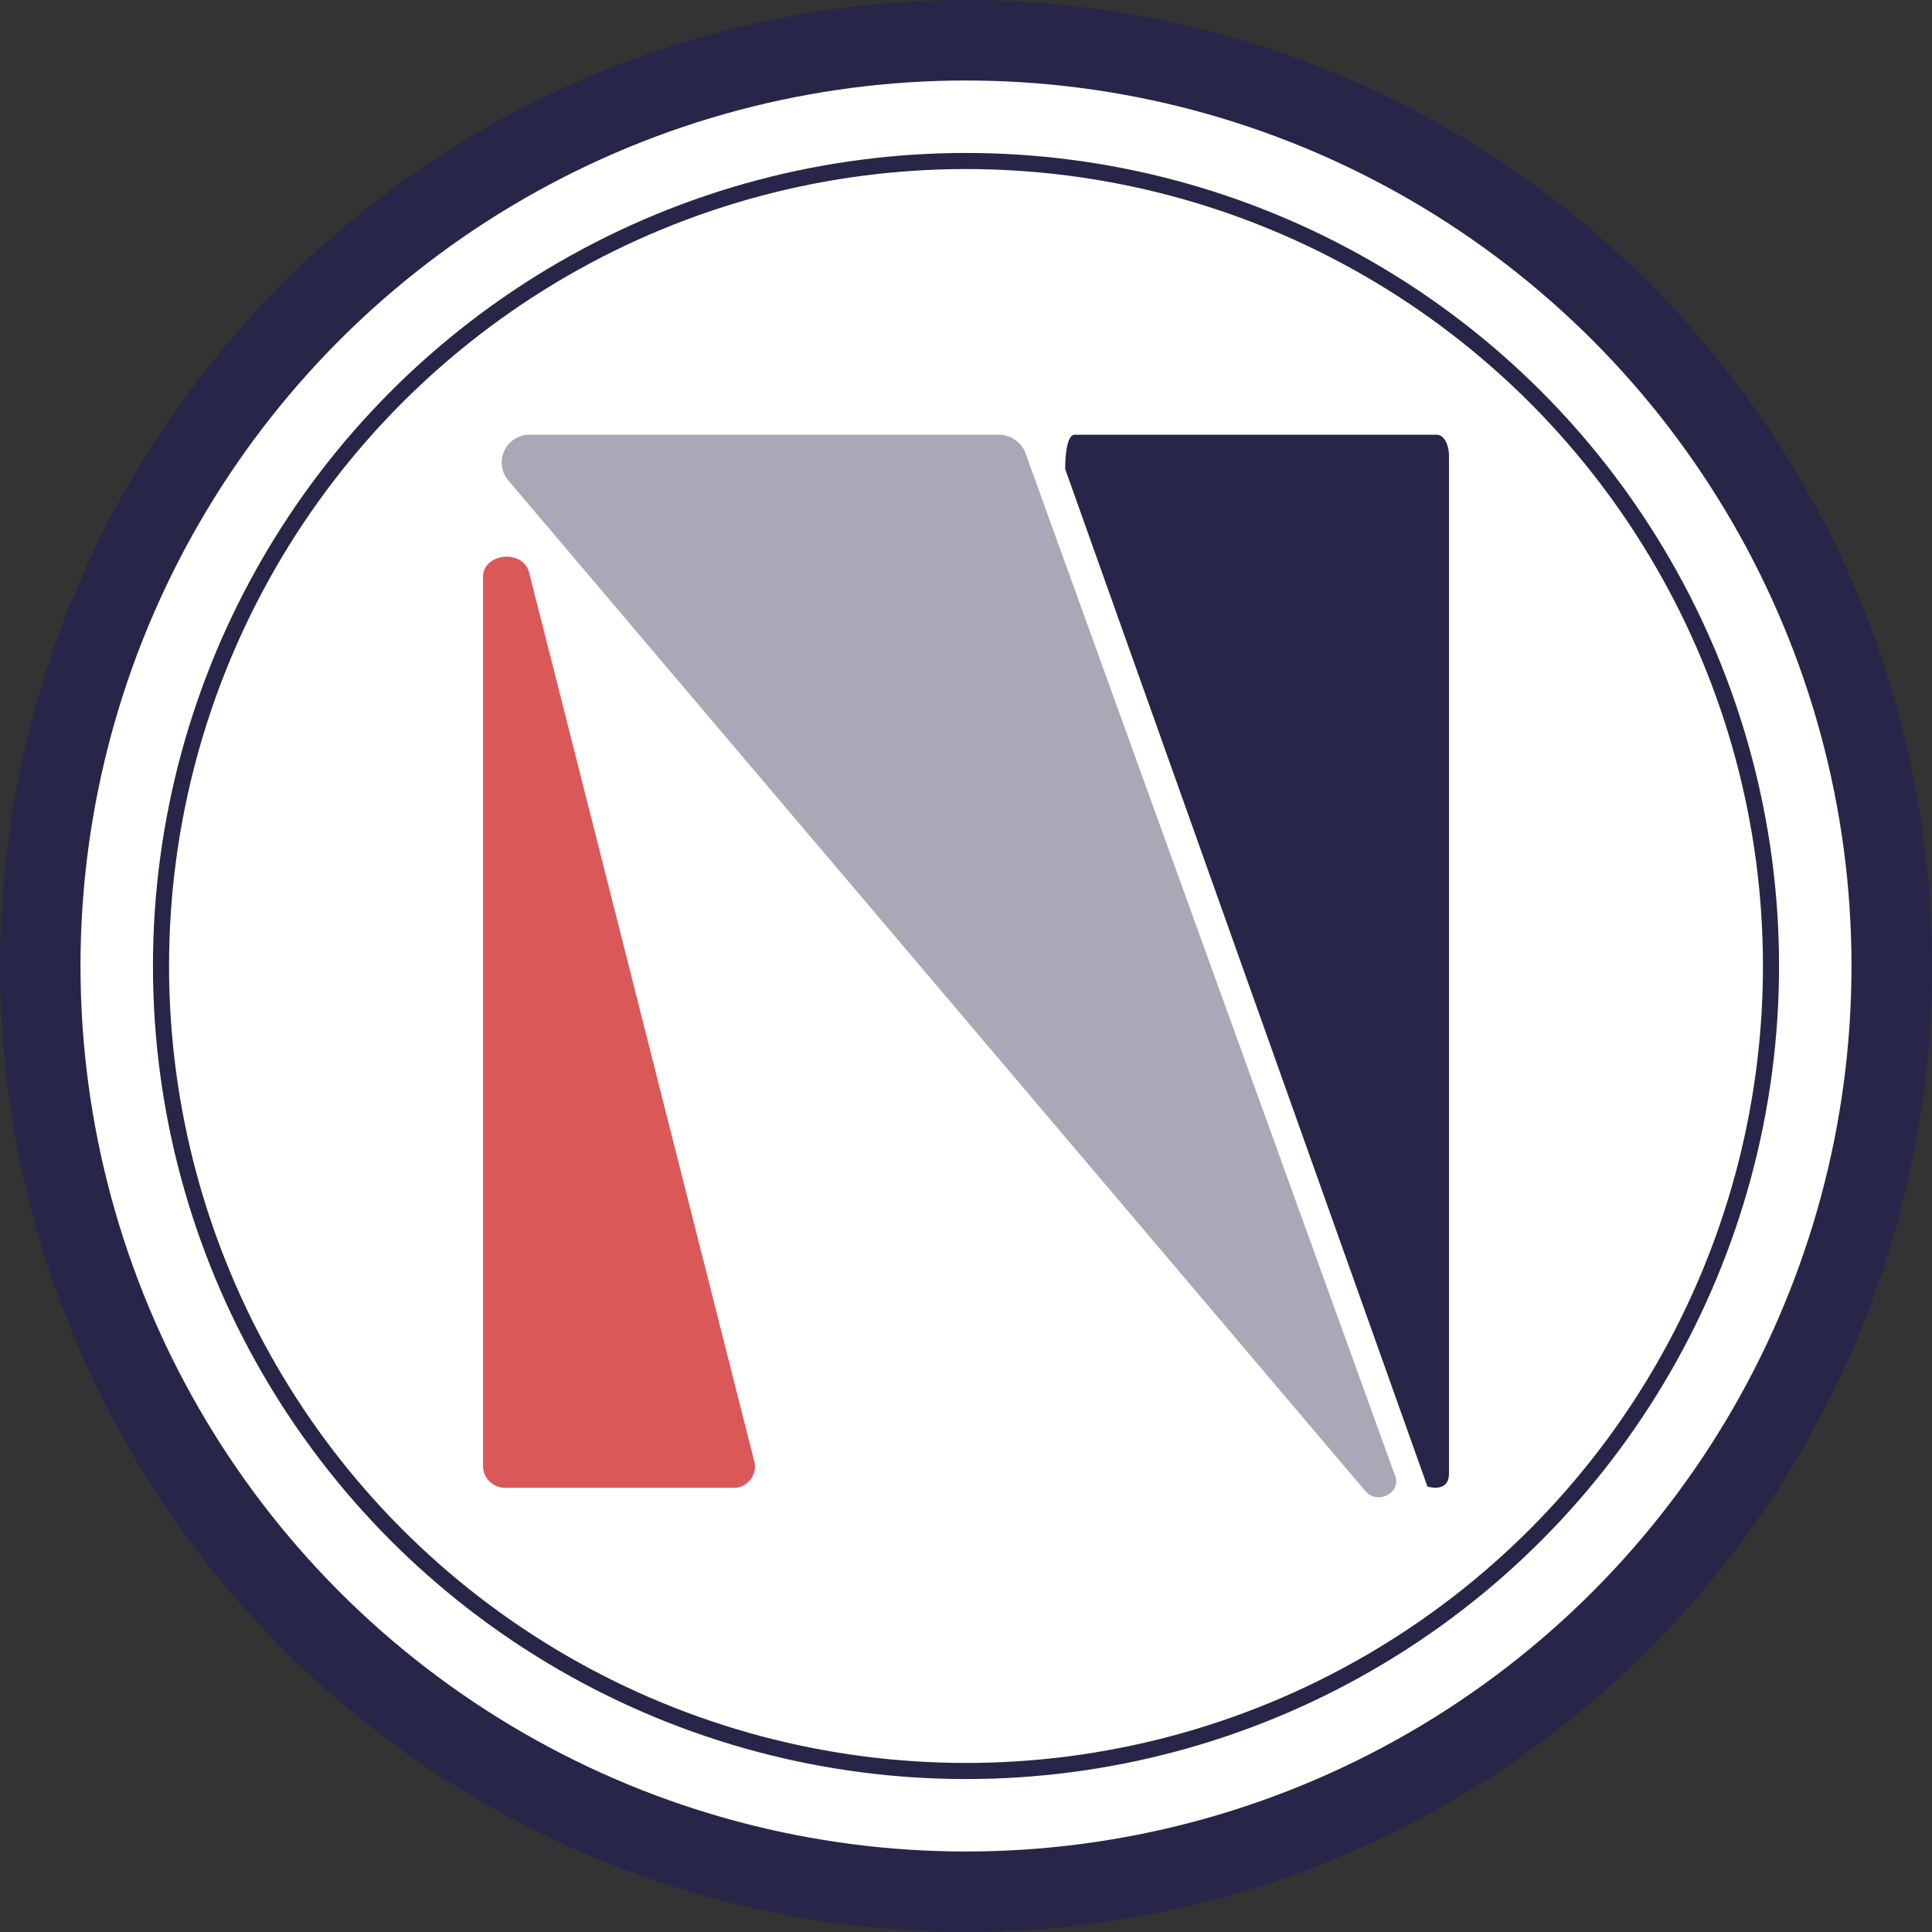
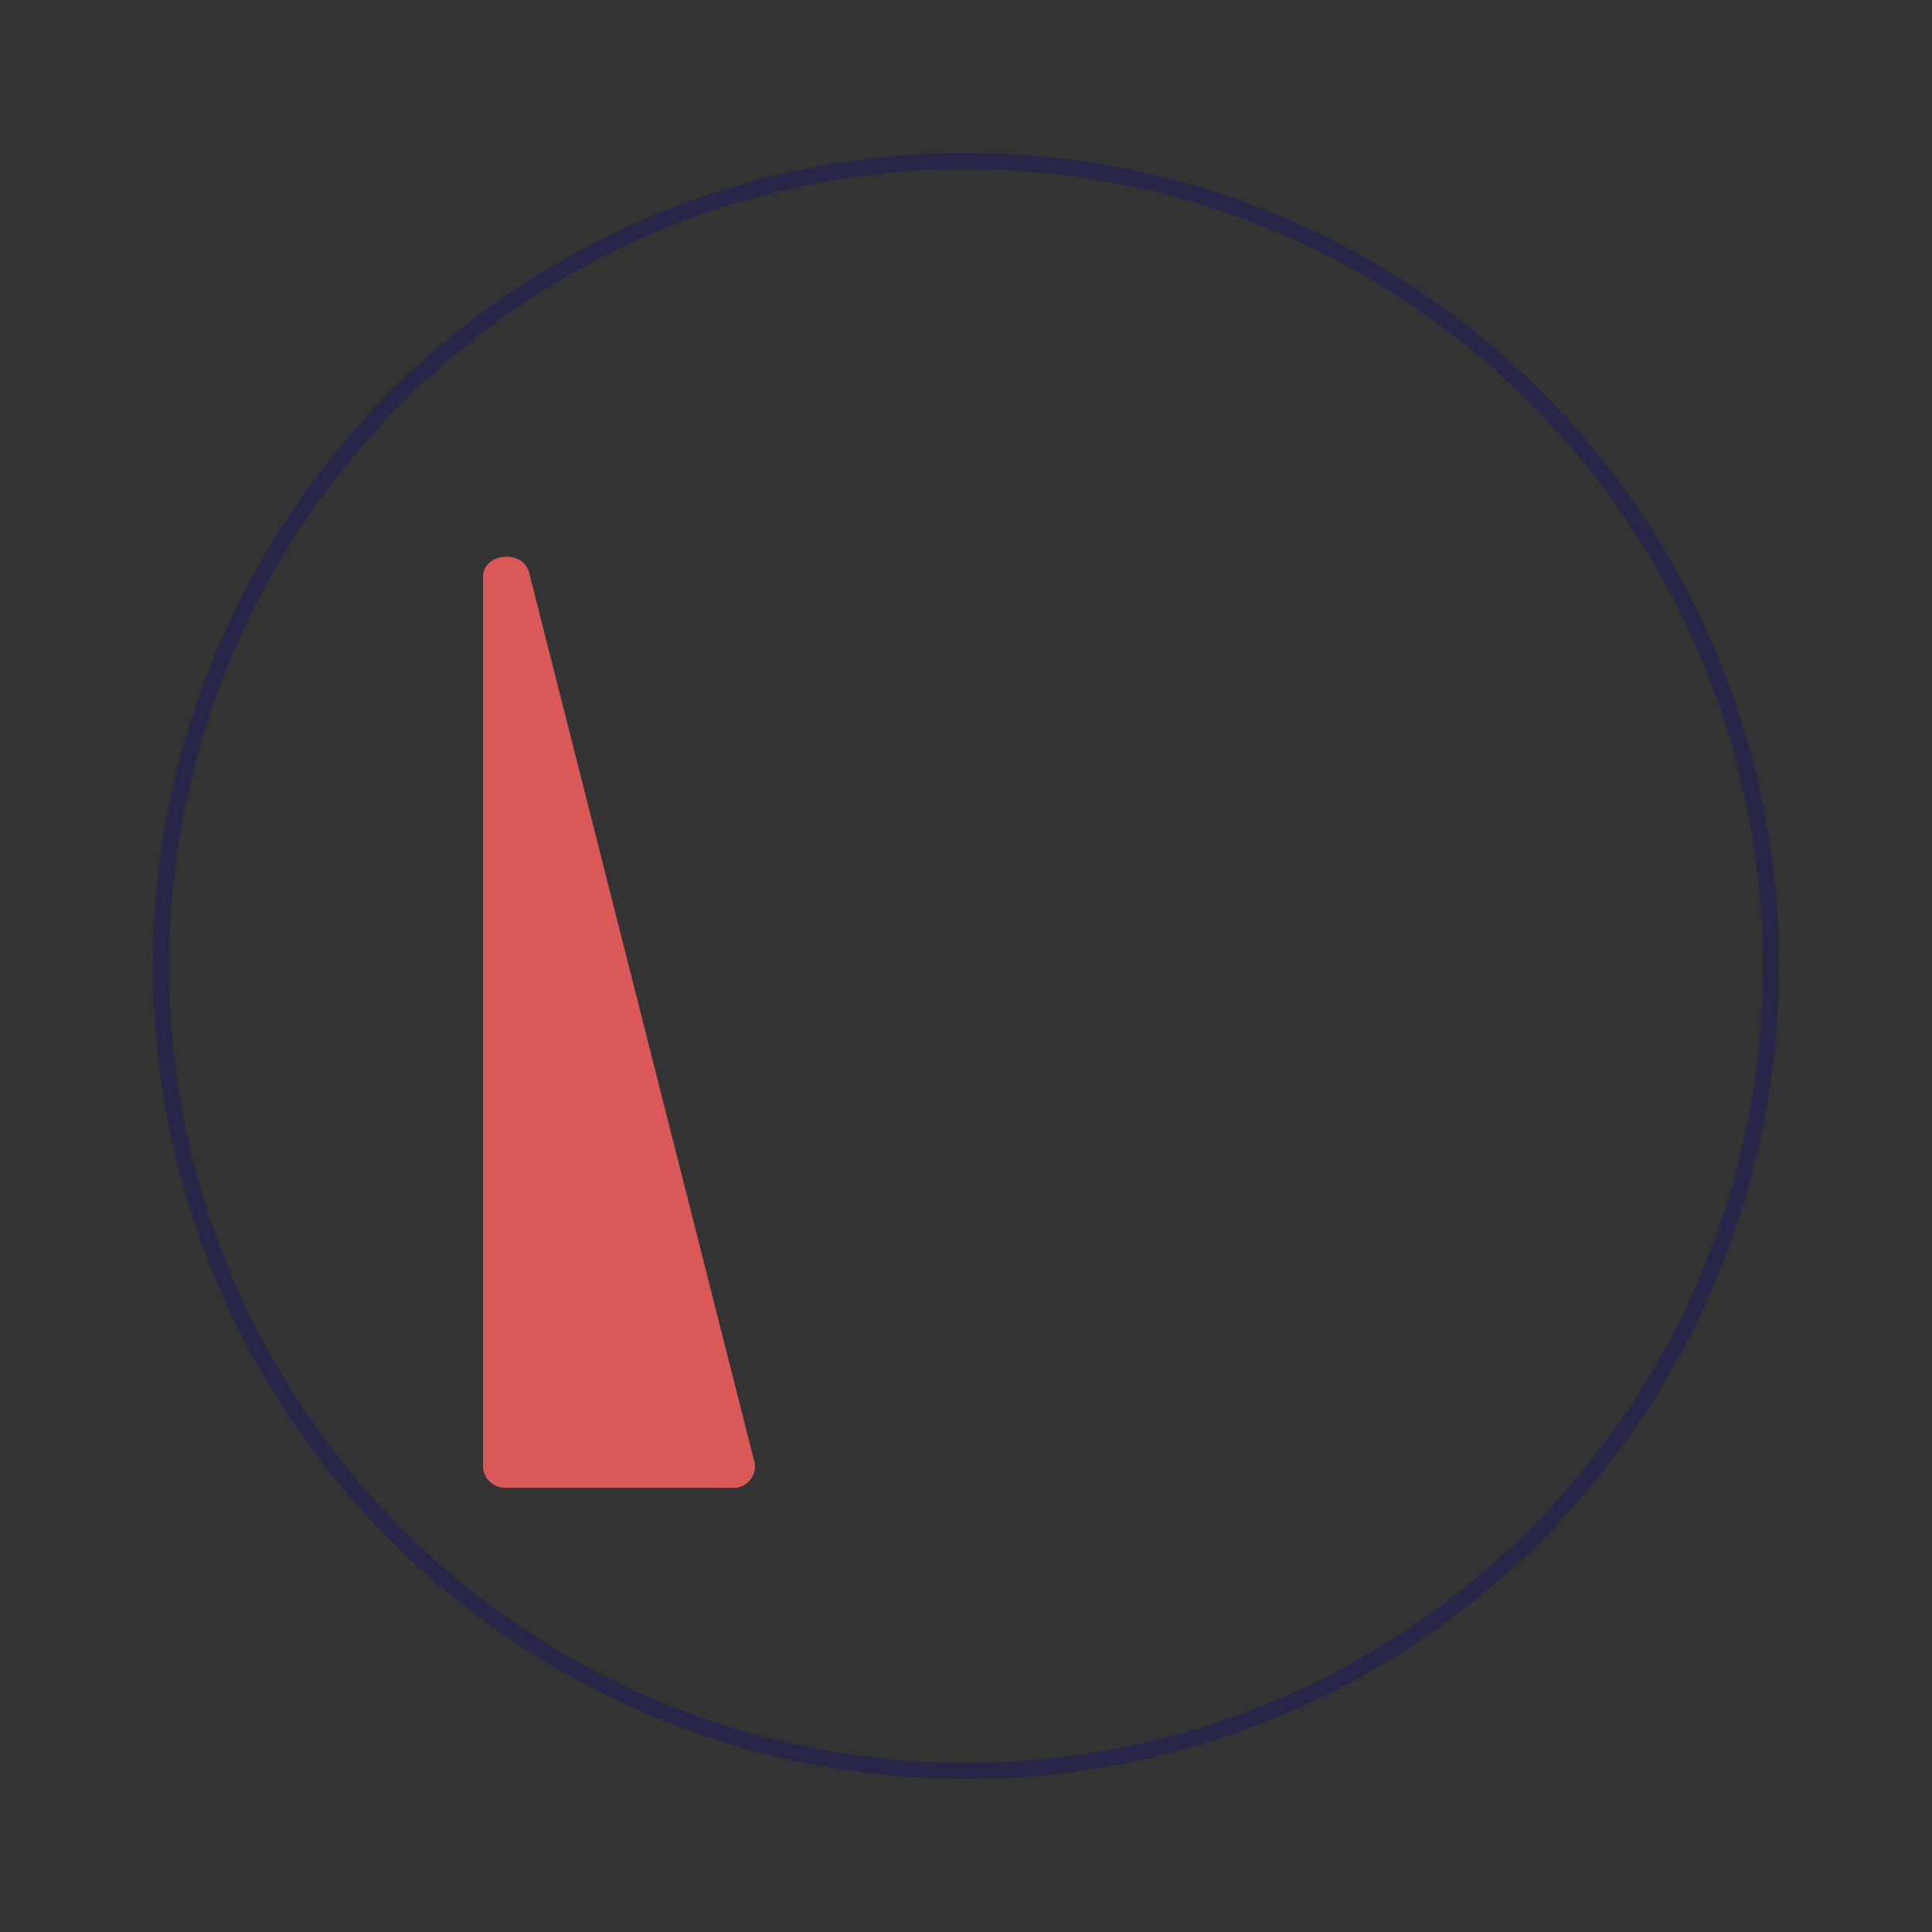
<svg xmlns="http://www.w3.org/2000/svg" viewBox="0 0 120 120">
  <rect x="0" y="0" width="120" height="120" fill="#333333" stroke="none" />
  <defs>
    <style>.cls-1{fill:#fff;}.cls-2,.cls-3{fill:none;stroke:#272648;stroke-miterlimit:10;}.cls-2{stroke-width:5px;}.cls-4{fill:#da5858;}.cls-5{fill:#a9a8b6;}.cls-6{fill:#272648;}</style>
  </defs>
  <g id="レイヤー_2" data-name="レイヤー 2">
    <g id="レイヤー_6" data-name="レイヤー 6">
      <g id="ロゴ">
-         <circle class="cls-1" cx="60" cy="60" r="57.5" />
-         <circle class="cls-2" cx="60" cy="60" r="57.5" />
        <circle class="cls-3" cx="60" cy="60" r="50" />
        <g id="N">
          <path class="cls-4" d="M45.44,92.41h-14A1.38,1.38,0,0,1,30,91.13V35.85c0-1.52,2.5-1.76,2.87-.27l14,55.27A1.33,1.33,0,0,1,45.44,92.41Z" />
-           <path class="cls-5" d="M33,27H62a1.81,1.81,0,0,1,1.64,1l23,63.63c.45,1.06-1.06,1.87-1.82,1L31.63,29.91A1.73,1.73,0,0,1,33,27Z" />
-           <path class="cls-6" d="M66.75,27h22.5c.41,0,.75.59.75,1.32v63.2c0,1.25-1.34.81-1.34.81l-22.5-63.2S66.13,27,66.75,27Z" />
        </g>
      </g>
    </g>
  </g>
</svg>